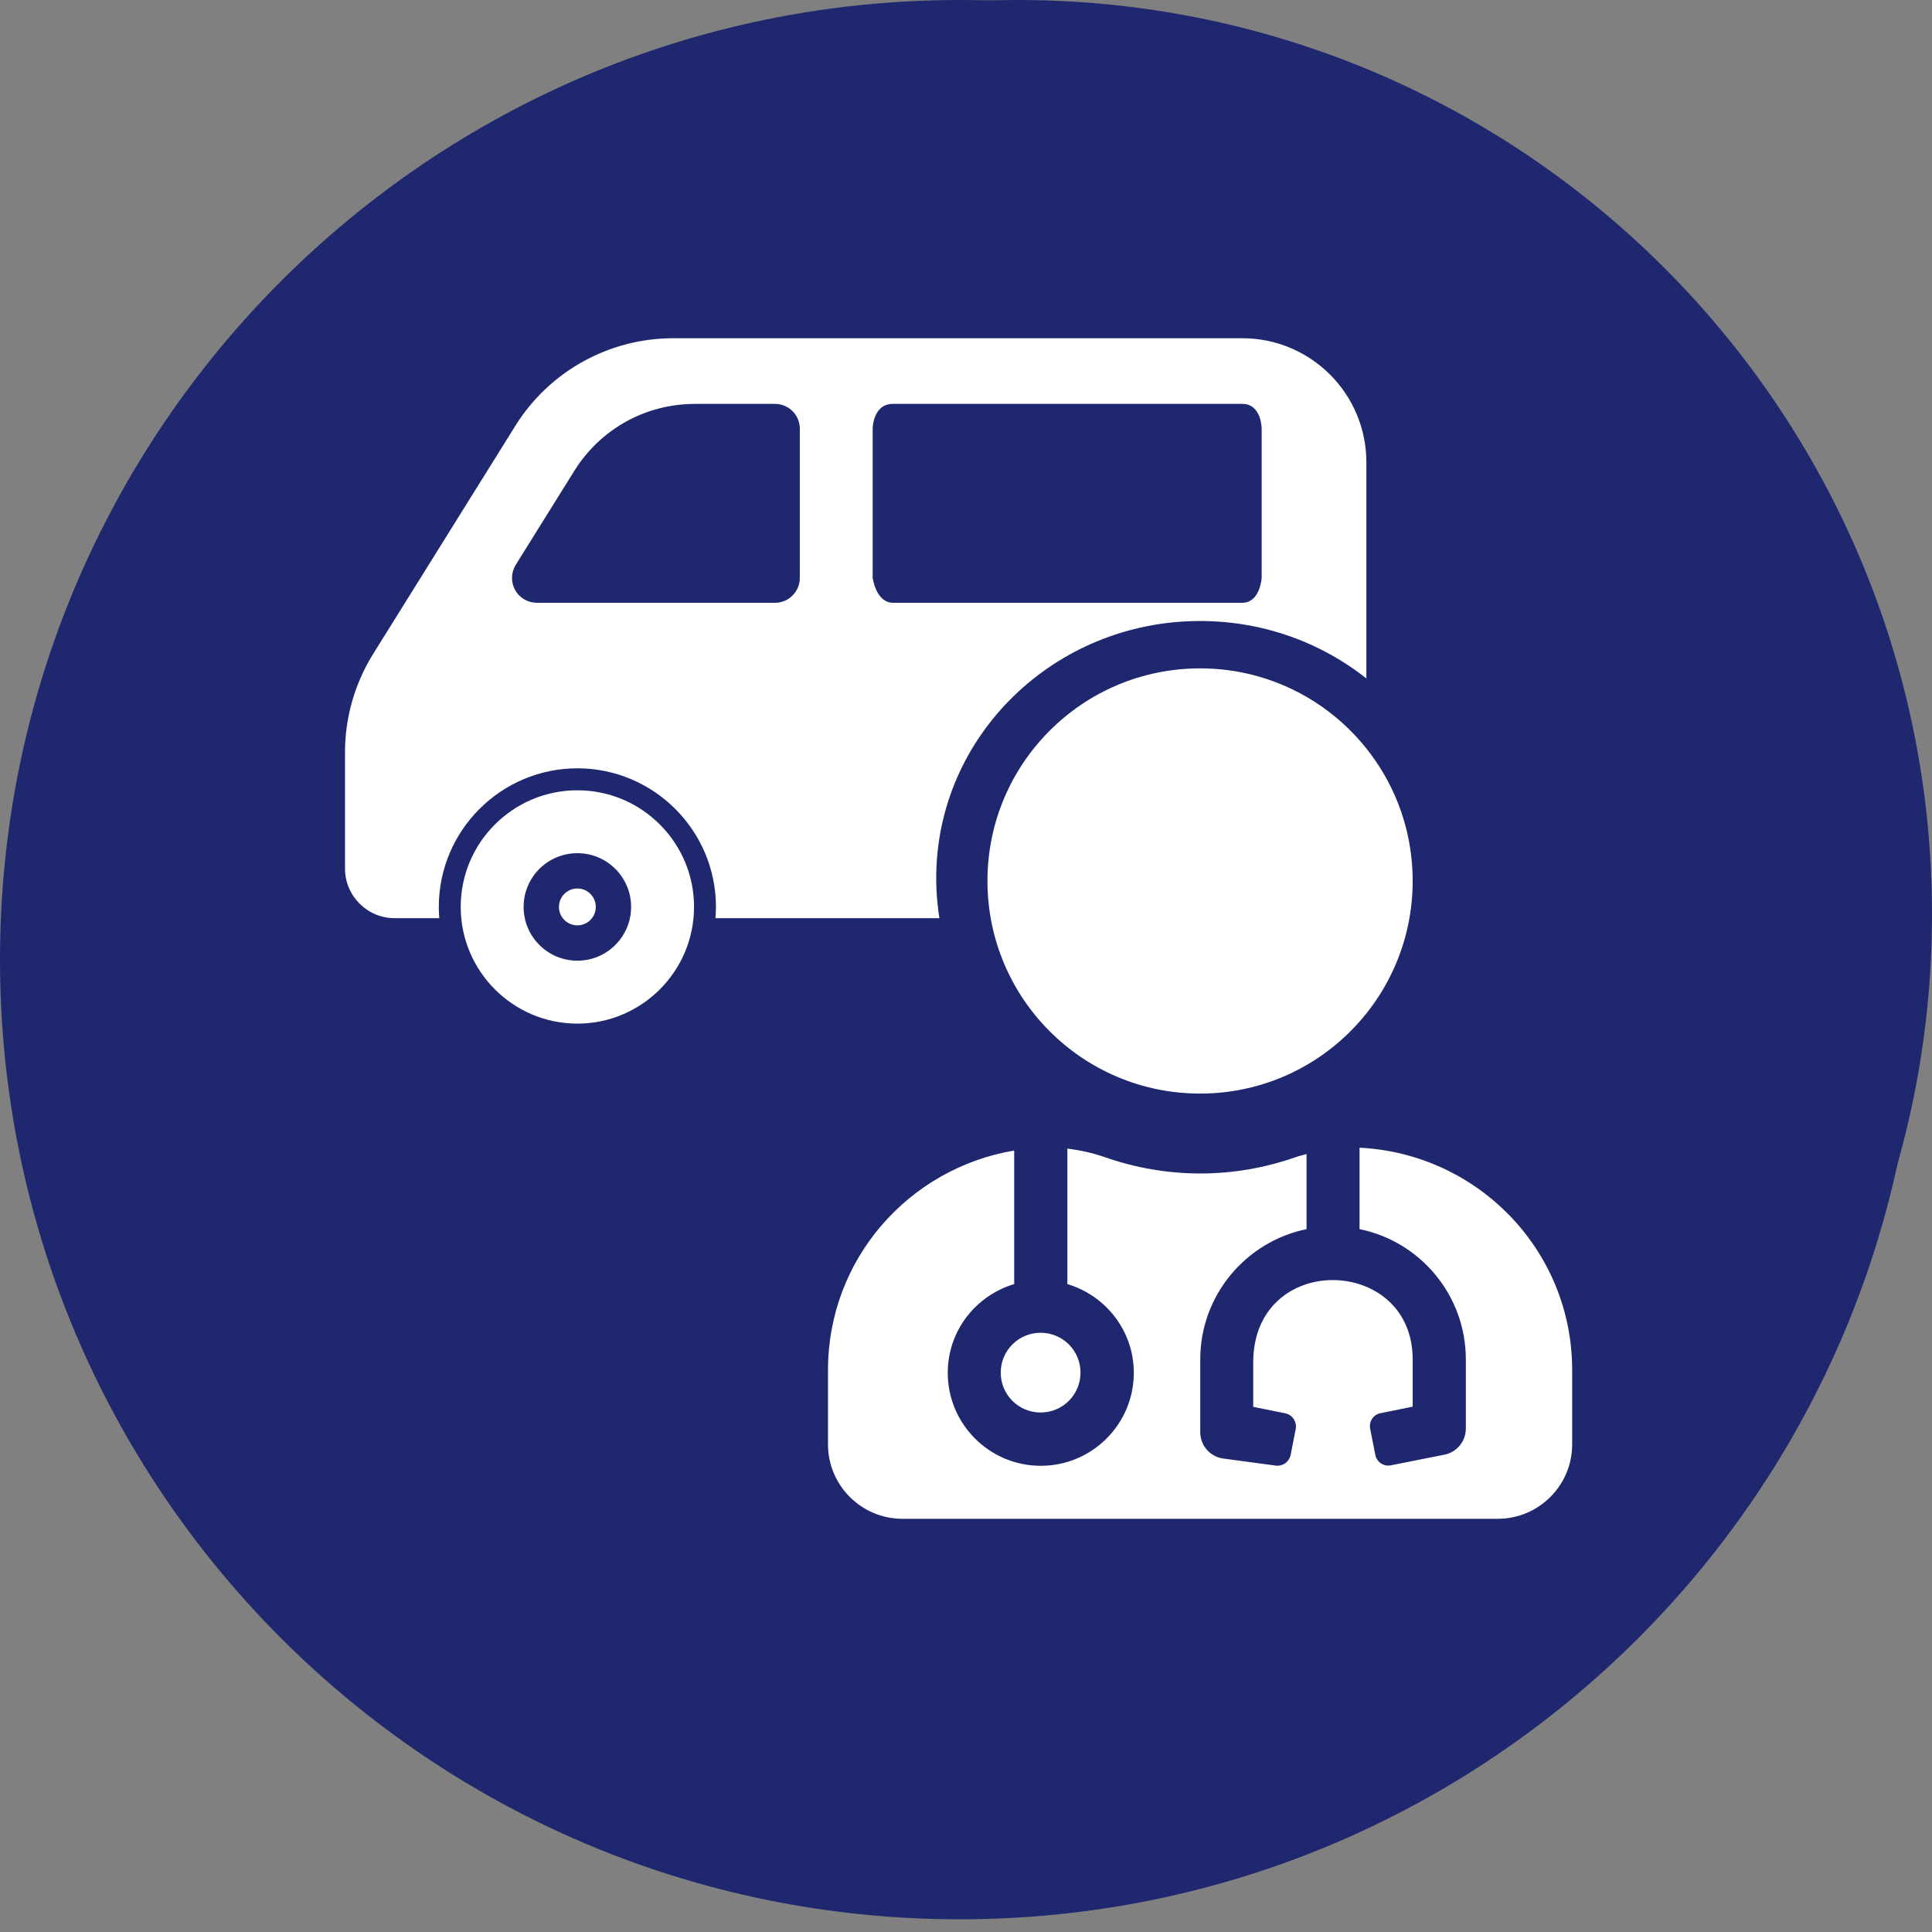
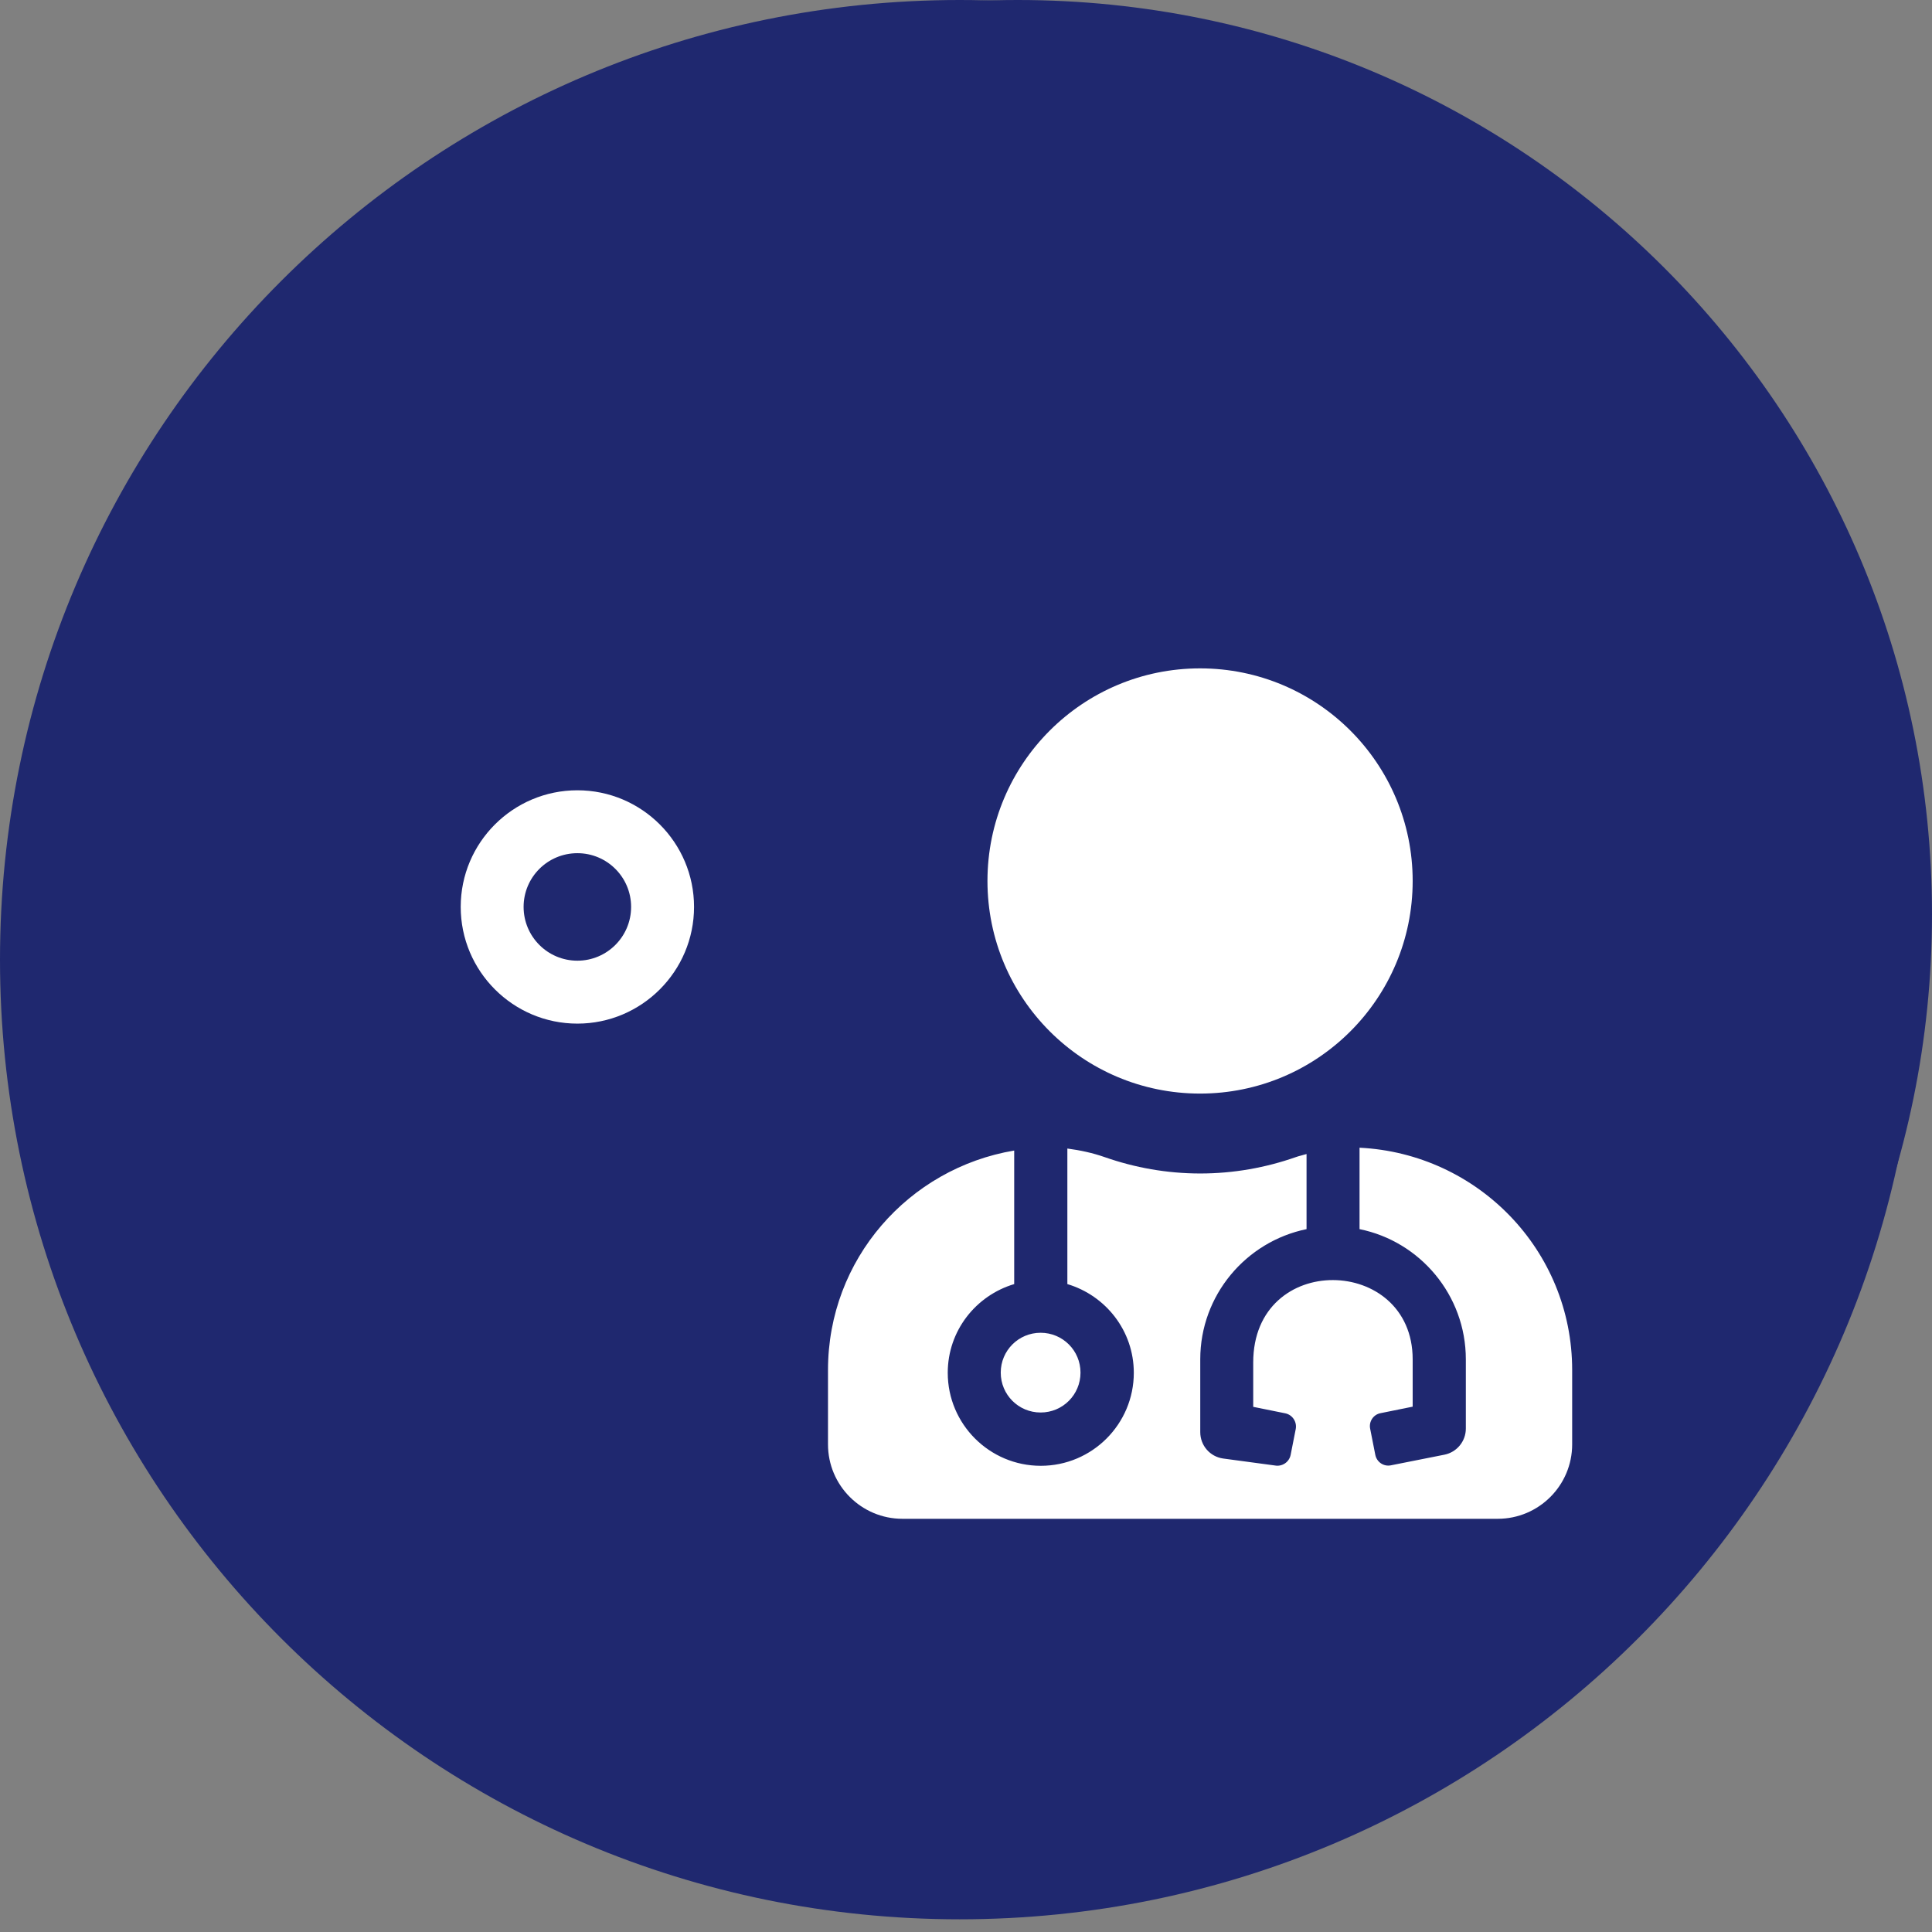
<svg xmlns="http://www.w3.org/2000/svg" width="56" height="56" viewBox="0 0 56 56" fill="none">
  <rect x="0" y="0" width="56" height="56" fill="#808080" stroke="none" />
  <path fill-rule="evenodd" clip-rule="evenodd" d="M27.816 55.632C43.178 55.632 55.632 43.178 55.632 27.816C55.632 12.454 43.178 0 27.816 0C12.454 0 0 12.454 0 27.816C0 43.178 12.454 55.632 27.816 55.632Z" fill="#1F286F" />
  <path fill-rule="evenodd" clip-rule="evenodd" d="M48.656 35.062H47.828C45.879 35.062 44.903 32.706 46.281 31.328L46.867 30.742C47.294 30.315 47.294 29.622 46.867 29.195C46.44 28.768 45.748 28.768 45.32 29.195L44.734 29.782C43.356 31.16 41 30.184 41 28.235V27.406C41 26.802 40.51 26.312 39.906 26.312C39.302 26.312 38.812 26.802 38.812 27.406V28.235C38.812 30.184 36.456 31.16 35.078 29.782L34.492 29.195C34.065 28.768 33.372 28.768 32.945 29.195C32.518 29.622 32.518 30.315 32.945 30.742L33.532 31.328C34.91 32.706 33.934 35.062 31.985 35.062H31.156C30.552 35.062 30.062 35.552 30.062 36.156C30.062 36.76 30.552 37.25 31.156 37.25H31.985C33.934 37.25 34.91 39.606 33.532 40.984L32.945 41.57C32.518 41.998 32.518 42.69 32.945 43.117C33.372 43.544 34.065 43.544 34.492 43.117L35.078 42.531C36.456 41.153 38.812 42.129 38.812 44.078V44.906C38.812 45.51 39.302 46 39.906 46C40.51 46 41 45.51 41 44.906V44.078C41 42.129 43.356 41.153 44.734 42.531L45.32 43.117C45.748 43.544 46.44 43.544 46.867 43.117C47.294 42.69 47.294 41.998 46.867 41.57L46.281 40.984C44.903 39.606 45.879 37.25 47.828 37.25H48.656C49.26 37.25 49.75 36.76 49.75 36.156C49.75 35.552 49.26 35.062 48.656 35.062L48.656 35.062ZM38.812 37.25C37.604 37.25 36.625 36.271 36.625 35.062C36.625 33.854 37.604 32.875 38.812 32.875C40.021 32.875 41 33.854 41 35.062C41 36.271 40.021 37.25 38.812 37.25ZM29.687 25.583H30.792C31.597 25.583 32.25 24.93 32.25 24.125C32.25 23.32 31.597 22.667 30.792 22.667H29.687C27.09 22.667 25.787 19.522 27.625 17.688L28.406 16.906C28.976 16.336 28.975 15.413 28.406 14.844C27.836 14.274 26.913 14.274 26.344 14.844L25.562 15.625C23.725 17.463 20.583 16.162 20.583 13.563V12.458C20.583 11.653 19.93 11 19.125 11C18.32 11 17.667 11.653 17.667 12.458V13.563C17.667 16.16 14.522 17.463 12.688 15.625L11.906 14.844C11.337 14.274 10.414 14.274 9.844 14.844C9.275 15.413 9.275 16.336 9.844 16.906L10.625 17.688C12.463 19.525 11.162 22.667 8.563 22.667H7.458C6.653 22.667 6 23.32 6 24.125C6 24.93 6.653 25.583 7.458 25.583H8.563C11.161 25.583 12.463 28.728 10.625 30.562L9.844 31.344C9.274 31.913 9.274 32.837 9.844 33.406C10.413 33.976 11.337 33.976 11.906 33.406L12.688 32.625C14.525 30.787 17.667 32.088 17.667 34.687V35.792C17.667 36.597 18.32 37.25 19.125 37.25C19.93 37.25 20.583 36.597 20.583 35.792V34.687C20.583 32.09 23.728 30.787 25.562 32.625L26.344 33.406C26.913 33.976 27.837 33.976 28.406 33.406C28.976 32.837 28.976 31.913 28.406 31.344L27.625 30.562C25.787 28.725 27.088 25.583 29.687 25.583L29.687 25.583ZM16.938 24.125C15.729 24.125 14.75 23.146 14.75 21.938C14.75 20.729 15.729 19.75 16.938 19.75C18.146 19.75 19.125 20.729 19.125 21.938C19.125 23.146 18.146 24.125 16.938 24.125ZM22.406 26.312C21.802 26.312 21.312 25.823 21.312 25.219C21.312 24.615 21.802 24.125 22.406 24.125C23.01 24.125 23.5 24.615 23.5 25.219C23.5 25.823 23.01 26.312 22.406 26.312Z" fill="white" />
  <path fill-rule="evenodd" clip-rule="evenodd" d="M29.5 53C44.136 53 56 41.136 56 26.5C56 11.864 44.136 0 29.5 0C14.864 0 3 11.864 3 26.5C3 41.136 14.864 53 29.5 53Z" fill="#1F286F" />
  <path d="M33.264 22.907C35.129 22.907 36.646 24.422 36.646 26.287C36.646 28.152 35.129 29.67 33.264 29.67C31.4 29.67 29.884 28.152 29.884 26.287C29.884 24.422 31.4 22.907 33.264 22.907ZM33.264 27.846C34.124 27.846 34.823 27.147 34.823 26.287C34.823 25.427 34.124 24.73 33.264 24.73C32.404 24.73 31.707 25.427 31.707 26.287C31.707 27.147 32.404 27.846 33.264 27.846Z" fill="white" />
  <path d="M16.736 22.907C18.6 22.907 20.117 24.422 20.117 26.287C20.117 28.152 18.6 29.67 16.736 29.67C14.87 29.67 13.354 28.152 13.354 26.287C13.354 24.422 14.87 22.907 16.736 22.907ZM16.736 27.846C17.596 27.846 18.293 27.147 18.293 26.287C18.293 25.427 17.596 24.73 16.736 24.73C15.874 24.73 15.177 25.427 15.177 26.287C15.177 27.147 15.874 27.846 16.736 27.846Z" fill="white" />
  <path d="M33.264 25.753C33.56 25.753 33.798 25.993 33.798 26.287C33.798 26.583 33.56 26.822 33.264 26.822C32.97 26.822 32.73 26.583 32.73 26.287C32.73 25.993 32.97 25.753 33.264 25.753Z" fill="white" />
-   <path d="M16.736 25.753C17.031 25.753 17.269 25.993 17.269 26.287C17.269 26.583 17.031 26.822 16.736 26.822C16.44 26.822 16.201 26.583 16.201 26.287C16.201 25.993 16.44 25.753 16.736 25.753Z" fill="white" />
-   <path fill-rule="evenodd" clip-rule="evenodd" d="M14.936 12.345L10.817 18.953C10.284 19.808 10 20.797 10 21.806V25.173C10 25.969 10.645 26.614 11.442 26.614H12.732C12.724 26.506 12.719 26.397 12.719 26.287C12.719 24.074 14.521 22.27 16.736 22.27C18.95 22.27 20.752 24.074 20.752 26.287C20.752 26.397 20.746 26.506 20.737 26.614H23.973H29.262C29.254 26.506 29.247 26.397 29.247 26.287C29.247 24.074 31.049 22.27 33.264 22.27C35.48 22.27 37.281 24.074 37.281 26.287C37.281 26.397 37.276 26.506 37.267 26.614H38.165C38.96 26.614 39.605 25.969 39.605 25.173V13.4C39.605 11.414 37.995 9.804 36.009 9.804H19.513C17.651 9.804 15.92 10.765 14.936 12.345ZM15.56 17.472C15.298 17.472 15.058 17.33 14.931 17.102C14.804 16.874 14.812 16.595 14.949 16.372L16.646 13.649C17.405 12.433 18.713 11.707 20.148 11.707H22.464C22.862 11.707 23.183 12.03 23.183 12.426V16.753C23.183 17.149 22.862 17.472 22.464 17.472H15.56ZM25.295 16.753V12.426C25.295 12.426 25.295 11.707 25.883 11.707C26.471 11.707 35.448 11.707 36.009 11.707C36.57 11.707 36.57 12.426 36.57 12.426V16.753C36.57 16.753 36.526 17.472 36.009 17.472C35.491 17.472 26.373 17.472 25.883 17.472C25.393 17.472 25.295 16.753 25.295 16.753Z" fill="white" />
  <path fill-rule="evenodd" clip-rule="evenodd" d="M34.785 32.903C39.009 32.903 42.432 29.567 42.432 25.451C42.432 21.335 39.009 18 34.785 18C30.561 18 27.137 21.335 27.137 25.451C27.137 29.567 30.561 32.903 34.785 32.903Z" fill="#1F286F" />
  <path fill-rule="evenodd" clip-rule="evenodd" d="M34.785 31.698C38.189 31.698 40.947 28.939 40.947 25.535C40.947 22.131 38.189 19.373 34.785 19.373C31.381 19.373 28.622 22.131 28.622 25.535C28.622 28.939 31.381 31.698 34.785 31.698ZM29.007 39.786C29.007 40.427 29.523 40.942 30.163 40.942C30.803 40.942 31.319 40.427 31.319 39.786C31.319 39.146 30.803 38.631 30.163 38.631C29.523 38.631 29.007 39.146 29.007 39.786L29.007 39.786ZM39.407 33.267V35.627C41.164 35.983 42.488 37.543 42.488 39.401V41.409C42.488 41.775 42.228 42.093 41.867 42.165L40.317 42.473C40.11 42.516 39.907 42.382 39.864 42.17L39.715 41.414C39.672 41.207 39.806 41 40.018 40.961L40.947 40.773V39.401C40.947 36.378 36.325 36.267 36.325 39.493V40.778L37.255 40.966C37.462 41.009 37.596 41.212 37.558 41.419L37.409 42.175C37.365 42.382 37.163 42.516 36.956 42.478L35.454 42.276C35.074 42.223 34.79 41.9 34.79 41.51V39.401C34.79 37.543 36.114 35.988 37.871 35.627V33.45C37.765 33.484 37.659 33.503 37.553 33.542C36.687 33.845 35.757 34.014 34.79 34.014C33.822 34.014 32.893 33.845 32.026 33.542C31.67 33.417 31.309 33.34 30.938 33.291V37.22C32.05 37.552 32.864 38.573 32.864 39.791C32.864 41.279 31.655 42.487 30.168 42.487C28.68 42.487 27.471 41.279 27.471 39.791C27.471 38.573 28.285 37.552 29.397 37.22V33.349C26.335 33.864 24 36.503 24 39.709V41.866C24 43.056 24.968 44.023 26.157 44.023H43.413C44.602 44.023 45.57 43.056 45.57 41.866V39.709C45.57 36.243 42.835 33.436 39.407 33.267L39.407 33.267Z" fill="white" />
</svg>